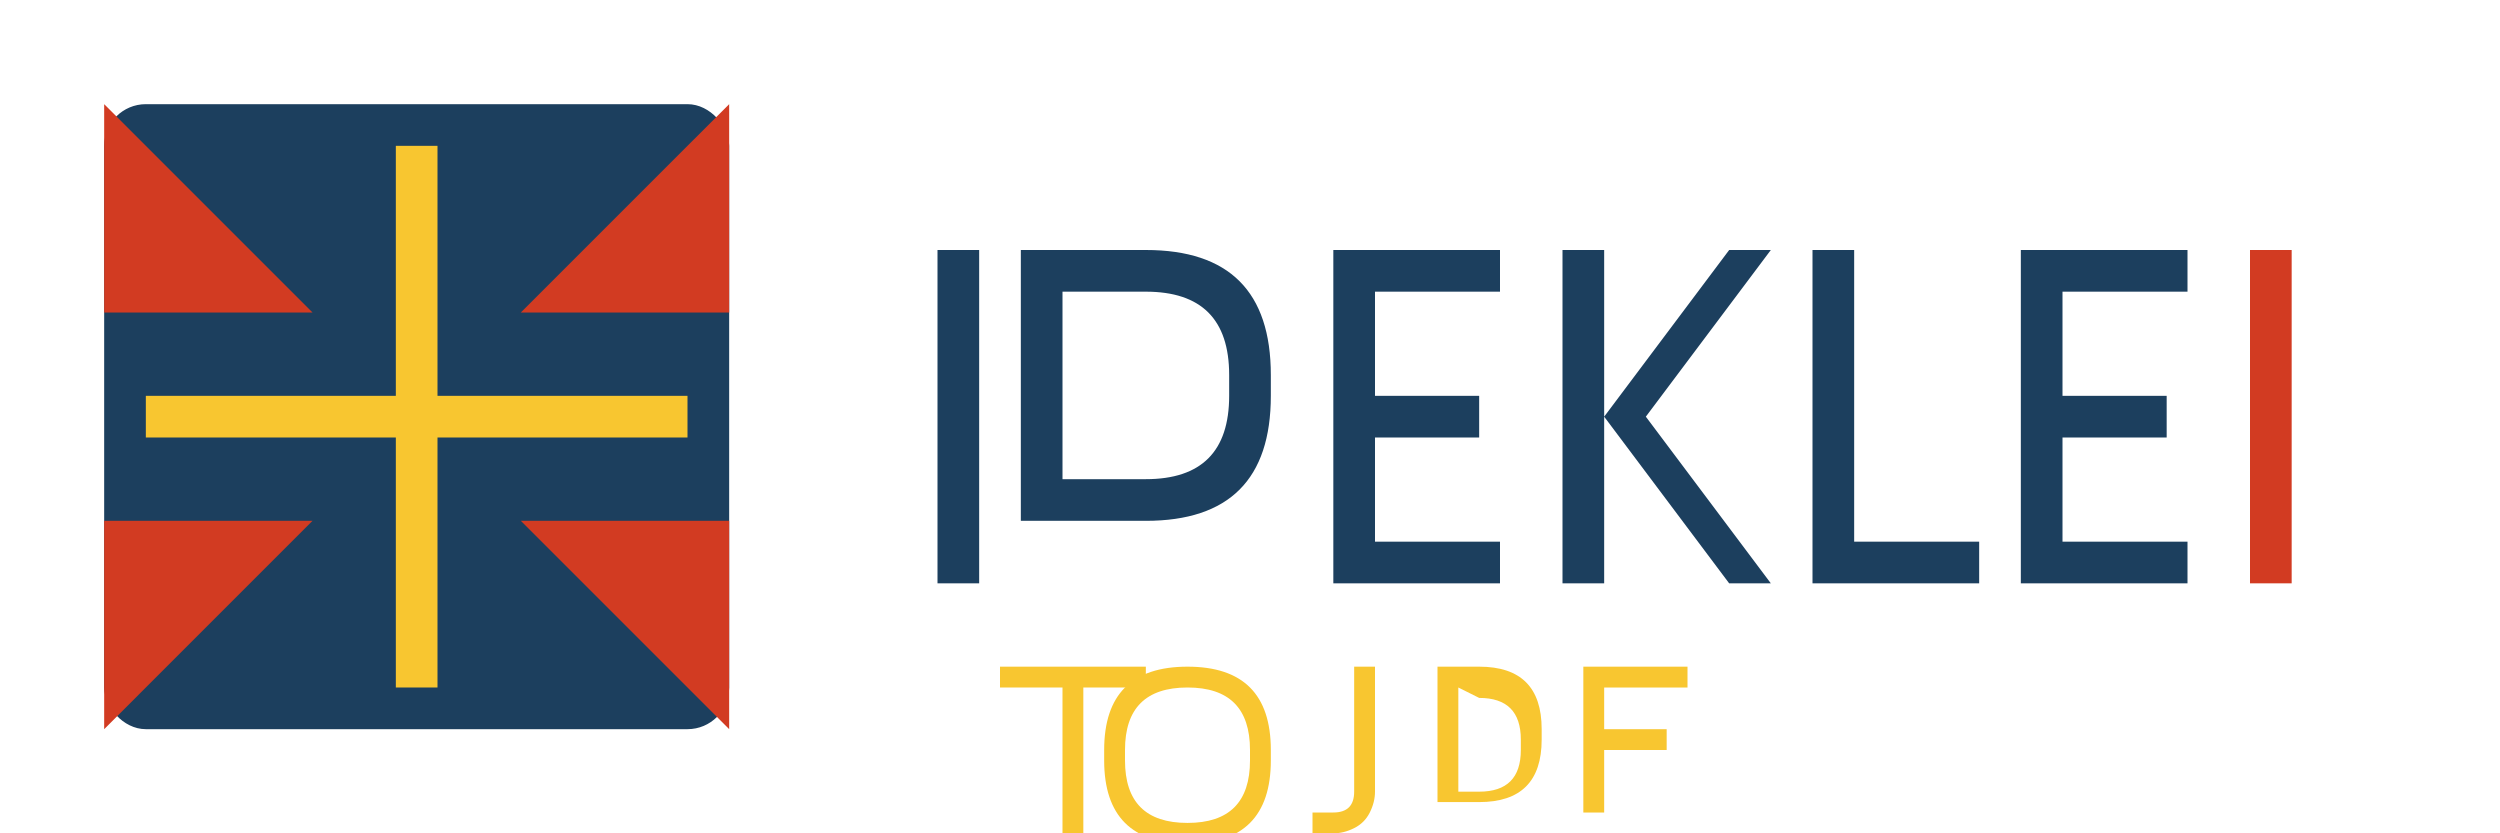
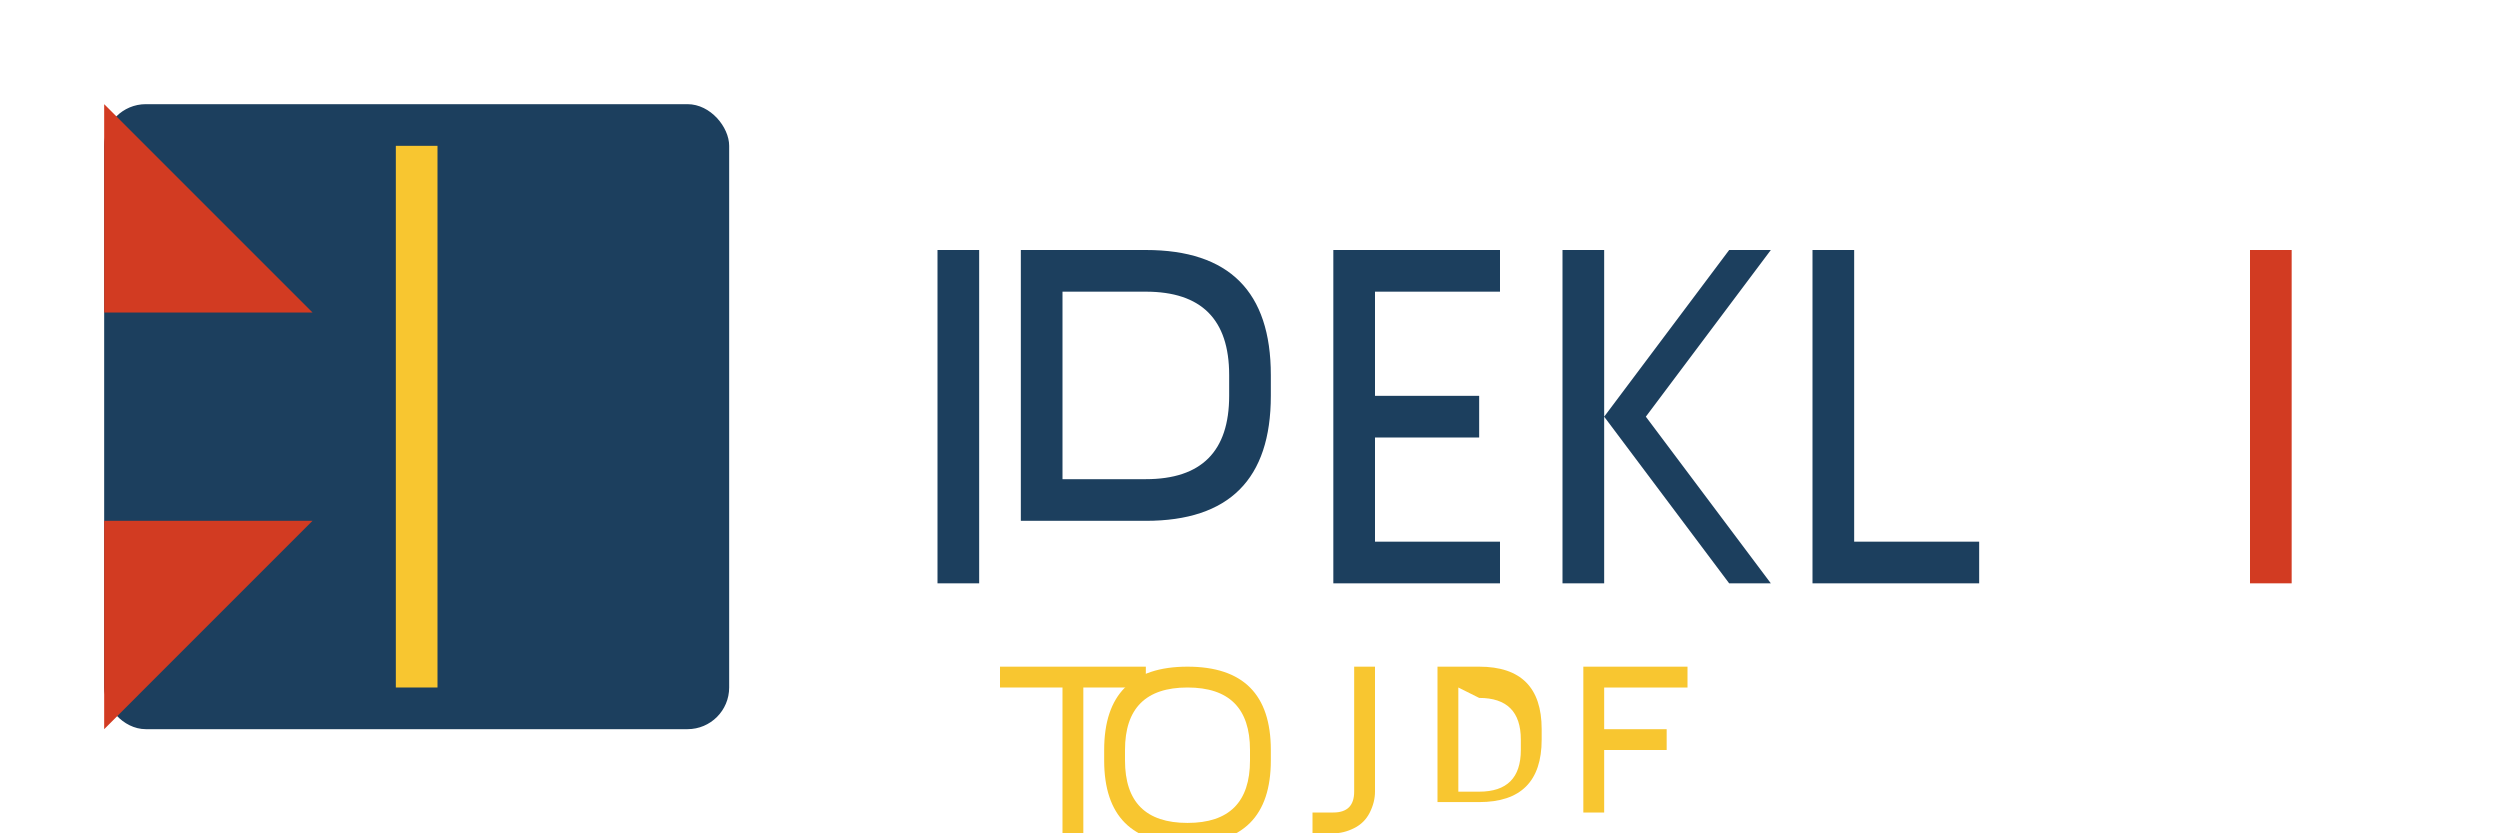
<svg xmlns="http://www.w3.org/2000/svg" width="120" height="40" viewBox="0 0 120 40">
  <defs>
    <style>
      .primary { fill: #d23b22; }
      .secondary { fill: #1c3f5e; }
      .accent { fill: #f8c630; }
    </style>
  </defs>
  <g>
    <rect class="secondary" x="5" y="5" width="30" height="30" rx="2" />
-     <rect class="accent" x="7" y="19" width="26" height="2" />
    <rect class="accent" x="19" y="7" width="2" height="26" />
    <path class="primary" d="M5,5 L15,15 L5,15 Z" />
-     <path class="primary" d="M35,5 L25,15 L35,15 Z" />
    <path class="primary" d="M5,35 L15,25 L5,25 Z" />
-     <path class="primary" d="M35,35 L25,25 L35,25 Z" />
    <path class="secondary" d="M45,12 h2 v16 h-2 Z" />
    <path class="secondary" d="M49,12 h6 q3,0 4.5,1.5 t1.5,4.5 v1 q0,3 -1.5,4.5 t-4.5,1.5 h-6 Z M51,14 v9 h4 q2,0 3,-1 t1,-3 v-1 q0,-2 -1,-3 t-3,-1 Z" />
    <path class="secondary" d="M64,12 h8 v2 h-6 v5 h5 v2 h-5 v5 h6 v2 h-8 Z" />
    <path class="secondary" d="M75,12 h2 v8 l6,-8 h2 l-6,8 6,8 h-2 l-6,-8 v8 h-2 Z" />
    <path class="secondary" d="M87,12 h2 v14 h6 v2 h-8 Z" />
-     <path class="secondary" d="M97,12 h8 v2 h-6 v5 h5 v2 h-5 v5 h6 v2 h-8 Z" />
    <path class="primary" d="M108,12 h2 v16 h-2 Z" />
    <path class="accent" d="M48,32 h7 v1 h-3 v7 h-1 v-7 h-3 Z" />
    <path class="accent" d="M57,32 q2,0 3,1 t1,3 v0.5 q0,2 -1,3 t-3,1 q-2,0 -3,-1 t-1,-3 v-0.5 q0,-2 1,-3 t3,-1 Z M57,33 q-1.5,0 -2.25,0.75 t-0.75,2.25 v0.5 q0,1.5 0.75,2.25 t2.25,0.75 q1.5,0 2.25,-0.75 t0.75,-2.25 v-0.5 q0,-1.5 -0.75,-2.25 t-2.25,-0.75 Z" />
    <path class="accent" d="M65,32 h1 v6 q0,0.5 -0.25,1 t-0.75,0.75 q-0.5,0.25 -1,0.25 h-1 v-1 h1 q0.5,0 0.75,-0.25 t0.25,-0.75 Z" />
    <path class="accent" d="M69,32 h2 q1.5,0 2.25,0.75 t0.75,2.25 v0.5 q0,1.5 -0.75,2.25 t-2.25,0.75 h-2 Z M70,33 v5 h1 q1,0 1.5,-0.5 t0.5,-1.5 v-0.5 q0,-1 -0.5,-1.5 t-1.5,-0.5 Z" />
    <path class="accent" d="M76,32 h5 v1 h-4 v2 h3 v1 h-3 v3 h-1 Z" />
  </g>
</svg>